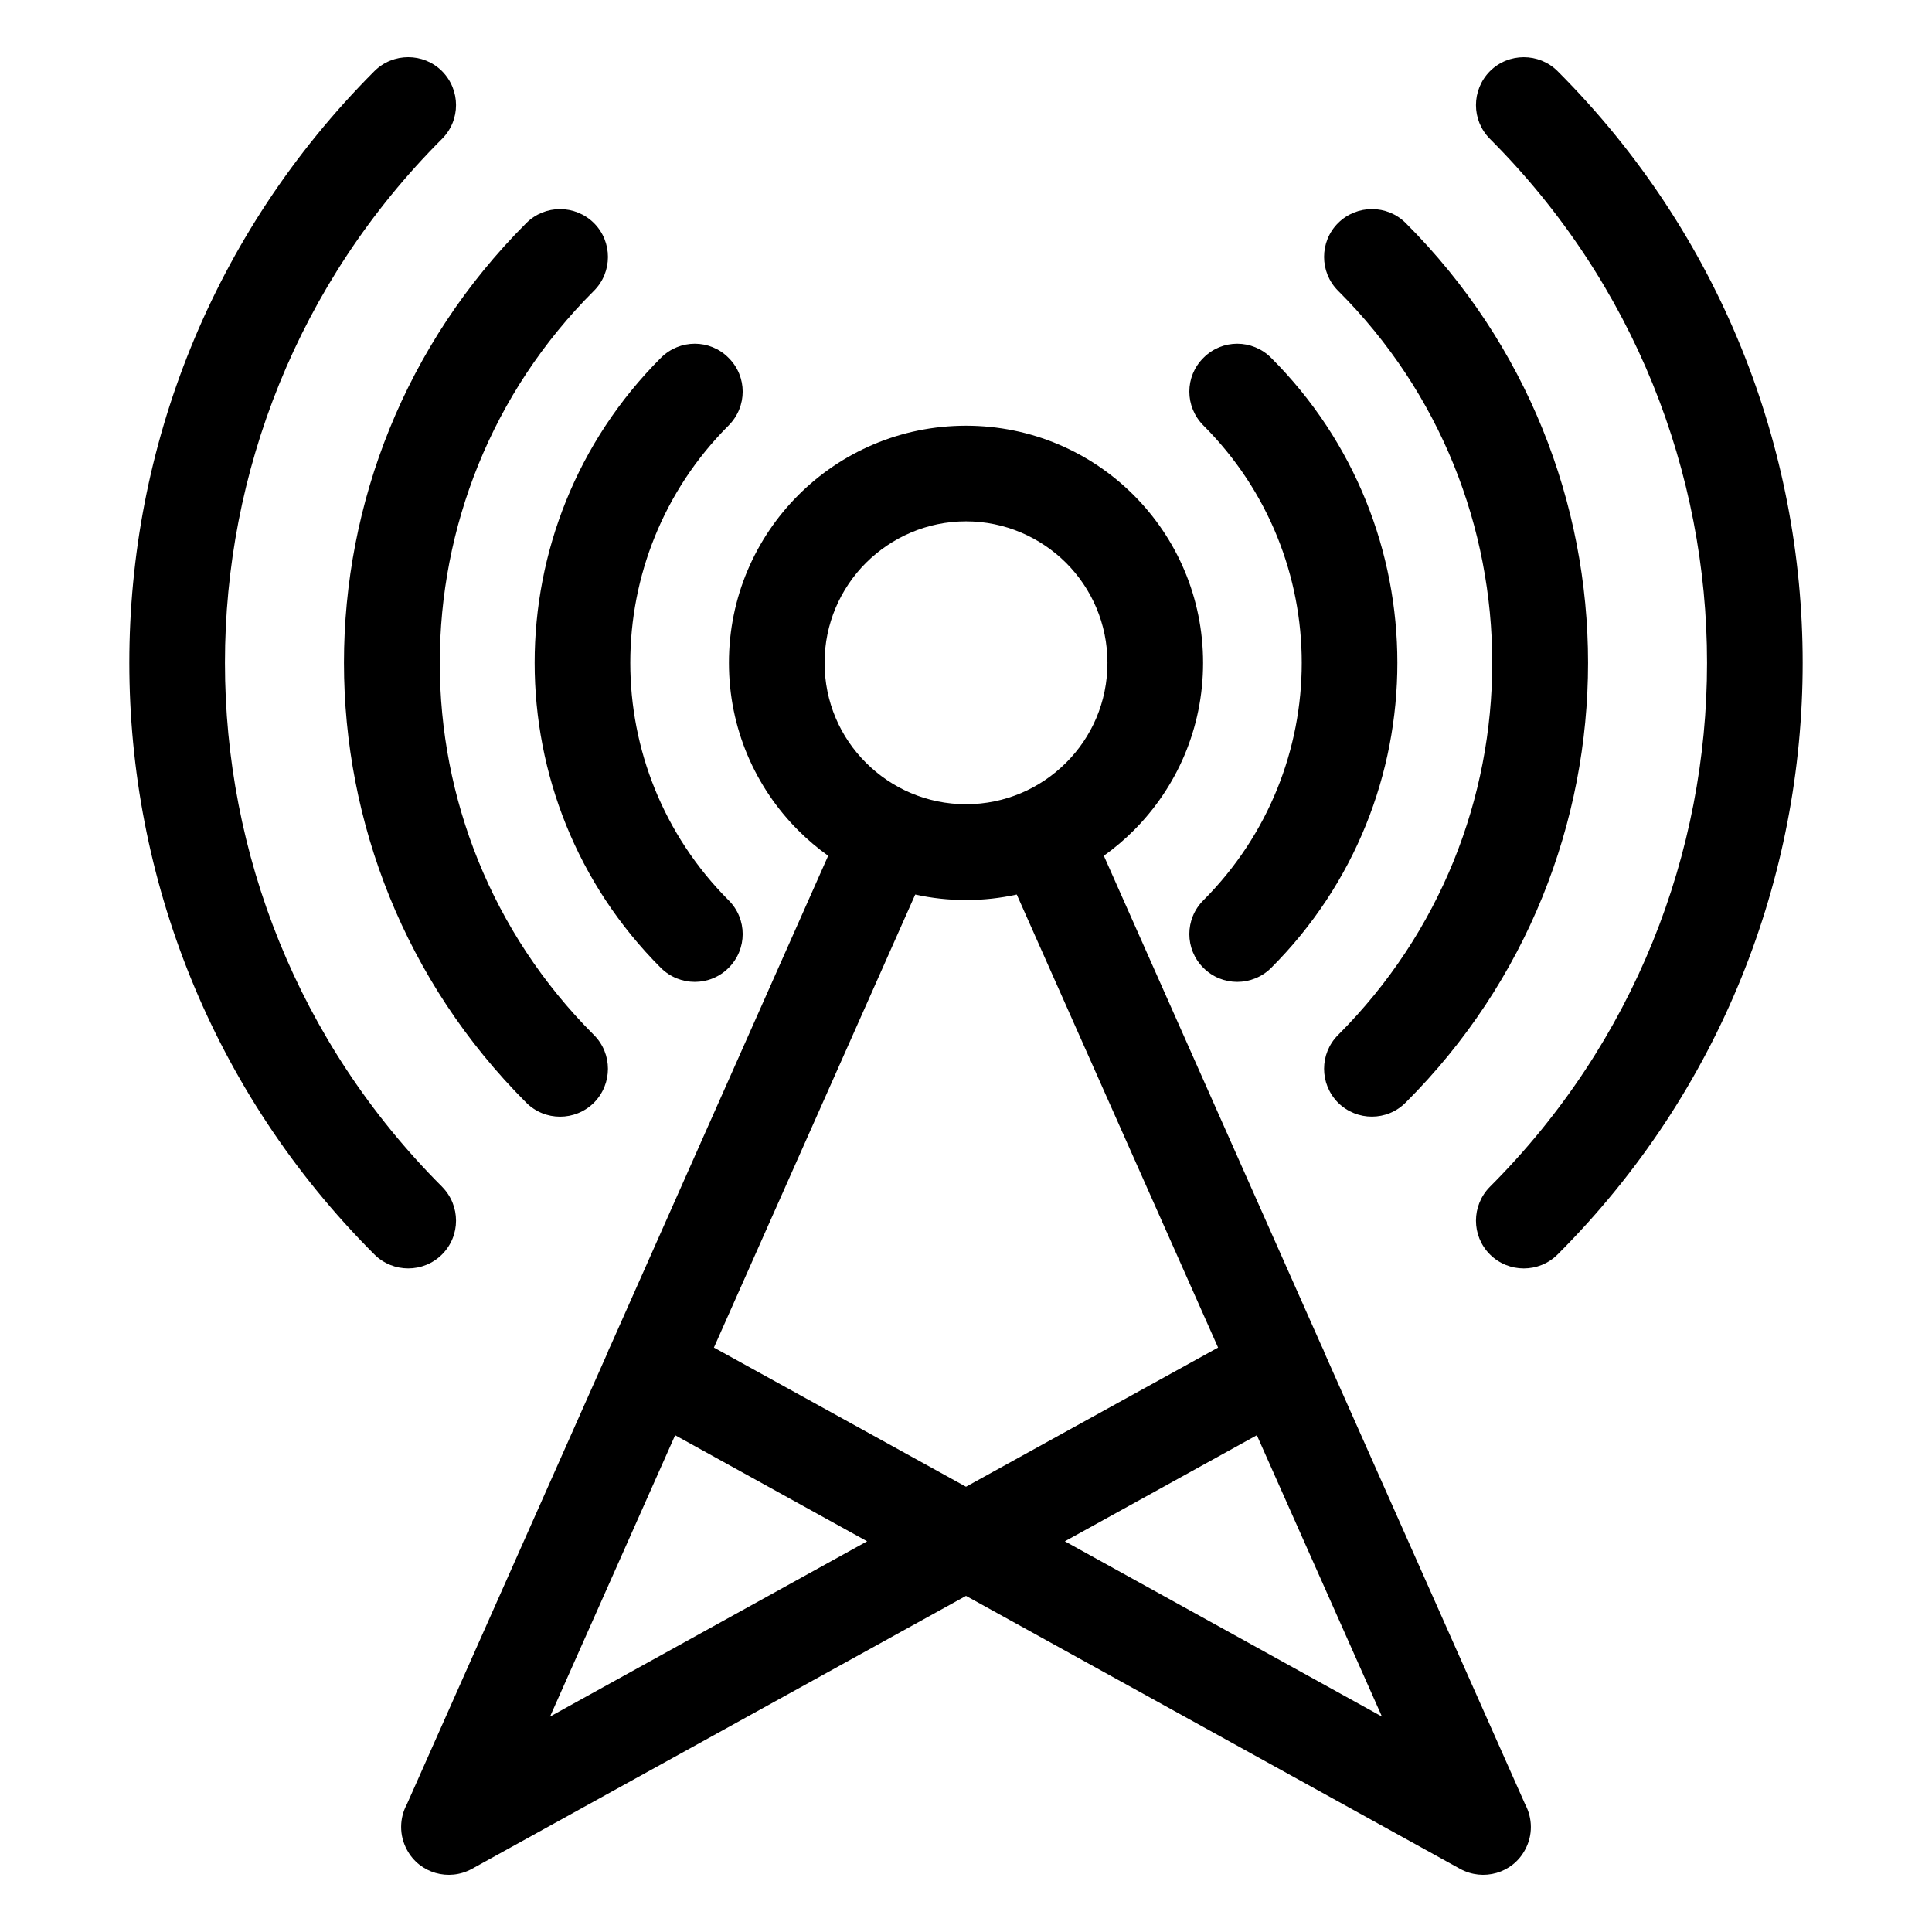
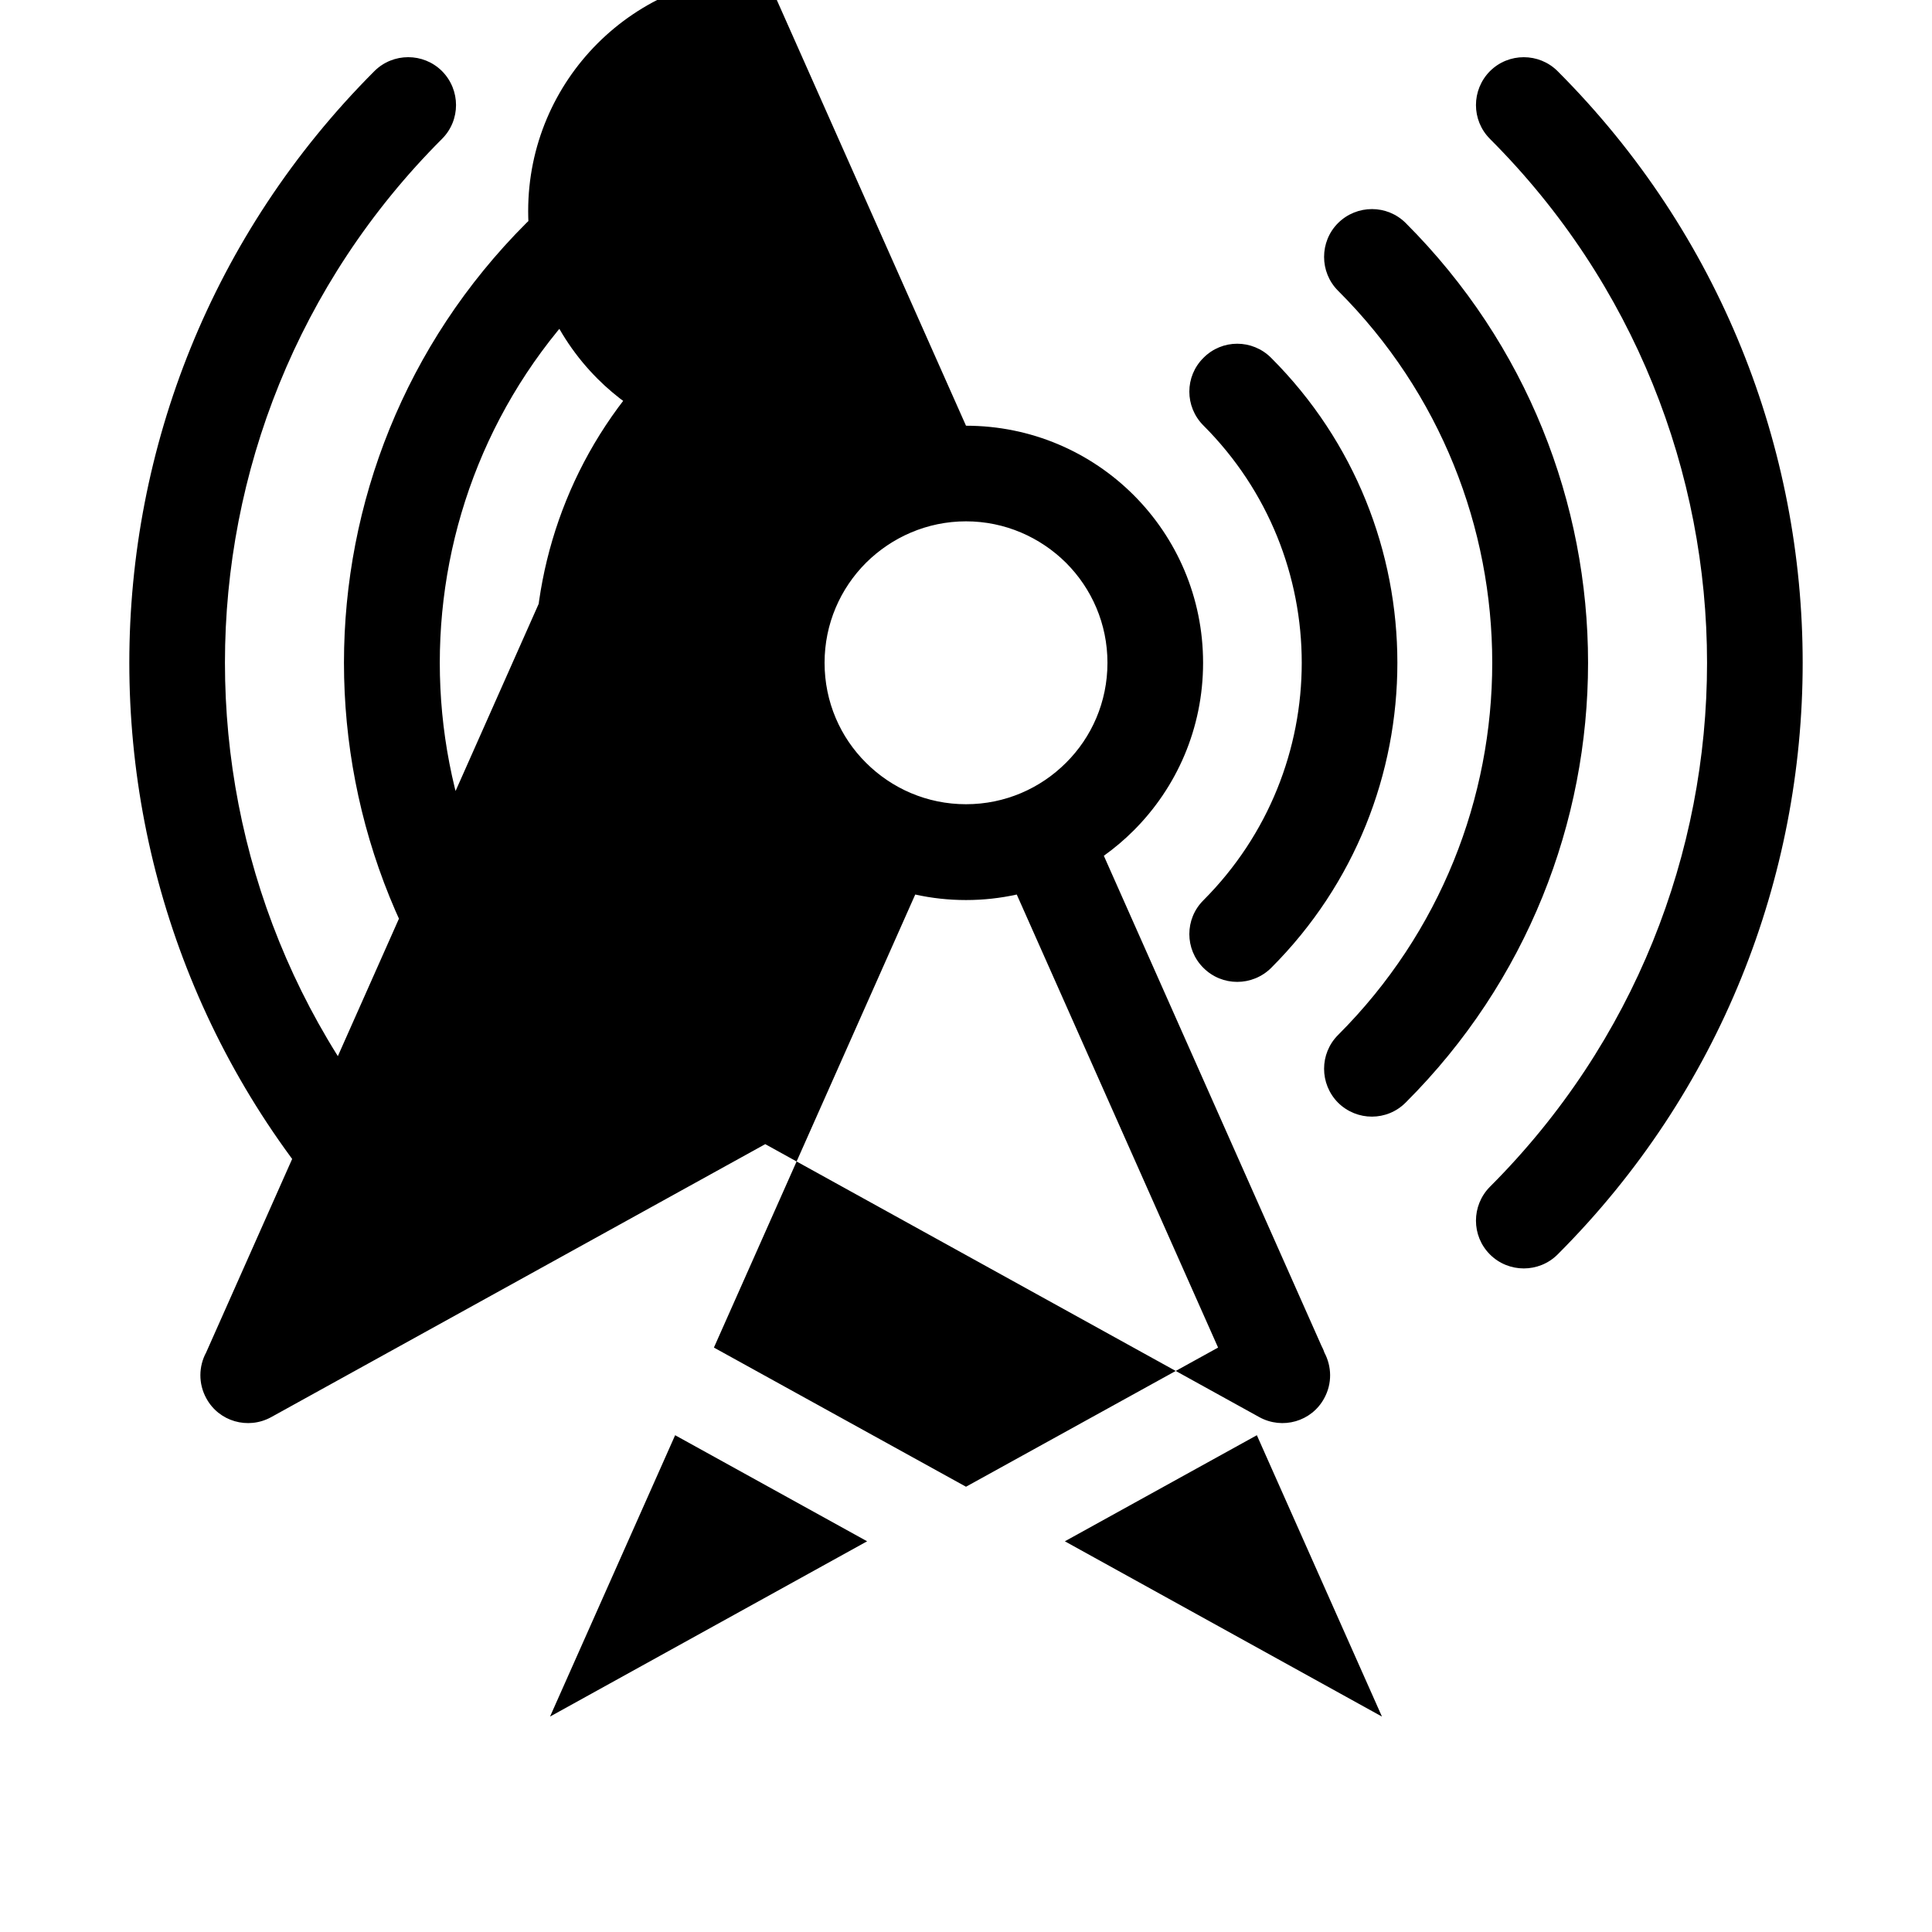
<svg xmlns="http://www.w3.org/2000/svg" fill="#000000" width="800px" height="800px" version="1.1" viewBox="144 144 512 512">
-   <path d="m400 256.82c17.332 0 33.051 7.004 44.438 18.391s18.391 27.105 18.391 44.438c0 17.383-7.004 33.051-18.391 44.438-2.469 2.469-5.09 4.684-7.91 6.699l57.637 129.78c0.301 0.605 0.605 1.211 0.805 1.863l53.203 119.71c1.965 3.68 2.117 8.211-0.051 12.141-3.324 6.144-11.035 8.363-17.18 4.988l-130.94-72.348-130.94 72.348c-6.144 3.375-13.855 1.16-17.18-4.988-2.168-3.93-2.016-8.516-0.051-12.141l53.203-119.71c0.203-0.656 0.504-1.258 0.805-1.863l57.637-129.78c-2.82-2.016-5.441-4.231-7.91-6.699-11.387-11.387-18.391-27.055-18.391-44.438 0-17.332 7.004-33.051 18.391-44.438s27.105-18.391 44.438-18.391zm-26.199 295.64-50.883-28.113-33.152 74.562 84.035-46.453zm103.28-28.113-50.883 28.113 84.035 46.453-33.152-74.562zm-77.082 13.652 66.805-36.879-53.352-120.06c-4.332 0.957-8.816 1.461-13.453 1.461s-9.117-0.504-13.453-1.461l-53.352 120.06zm138.85-357.2c-4.938-4.938-4.938-12.949 0-17.938 4.938-4.938 13-4.938 17.938 0 43.277 43.328 64.941 100.05 64.941 156.79s-21.664 113.51-64.941 156.79c-4.938 4.938-13 4.938-17.938 0s-4.938-12.949 0-17.938c38.34-38.34 57.535-88.57 57.535-138.85 0-50.23-19.195-100.51-57.535-138.85zm-277.7 277.7c4.938 4.988 4.938 13 0 17.938s-13 4.938-17.938 0c-43.277-43.277-64.941-100.05-64.941-156.79s21.664-113.46 64.941-156.79c4.938-4.938 13-4.938 17.938 0 4.938 4.988 4.938 13 0 17.938-38.34 38.34-57.535 88.621-57.535 138.85 0 50.281 19.195 100.51 57.535 138.85zm237.45-237.45c-4.938-4.938-4.938-13 0-17.938 4.988-4.938 13-4.938 17.938 0 32.195 32.195 48.316 74.363 48.316 116.53s-16.121 84.387-48.316 116.53c-4.938 4.988-12.949 4.988-17.938 0.051-4.938-4.988-4.938-13 0-17.938 27.258-27.258 40.859-62.926 40.859-98.645 0-35.668-13.602-71.391-40.859-98.594zm-197.19 197.24c4.938 4.938 4.938 12.949 0 17.938-4.988 4.938-13 4.938-17.938 0-32.195-32.195-48.316-74.414-48.316-116.58s16.121-84.336 48.316-116.53c4.938-4.938 12.949-4.938 17.938 0 4.938 4.938 4.938 13 0 17.938-27.258 27.207-40.859 62.926-40.859 98.594 0 35.719 13.602 71.391 40.859 98.645zm161.52-161.52c-4.988-4.988-4.988-13 0-17.938 4.938-4.988 12.949-4.988 17.938 0 22.32 22.32 33.453 51.59 33.453 80.812 0 29.27-11.133 58.543-33.453 80.863-4.988 4.938-13 4.938-17.938 0-4.988-4.938-4.988-13 0-17.938 17.332-17.383 26.047-40.152 26.047-62.926 0-22.773-8.715-45.543-26.047-62.875zm-125.85 125.8c4.988 4.938 4.988 13 0 17.938-4.938 4.938-12.949 4.938-17.938 0-22.32-22.32-33.453-51.59-33.453-80.863 0-29.223 11.133-58.492 33.453-80.812 4.988-4.988 13-4.988 17.938 0 4.988 4.938 4.988 12.949 0 17.938-17.332 17.332-26.047 40.102-26.047 62.875 0 22.773 8.715 45.543 26.047 62.926zm89.426-89.426c-6.801-6.75-16.172-10.984-26.5-10.984s-19.699 4.231-26.5 10.984c-6.801 6.801-10.984 16.172-10.984 26.5 0 10.379 4.18 19.75 10.984 26.5 6.801 6.801 16.172 10.984 26.5 10.984s19.699-4.18 26.5-10.984c6.801-6.75 10.984-16.121 10.984-26.5 0-10.328-4.18-19.699-10.984-26.5z" />
+   <path d="m400 256.82c17.332 0 33.051 7.004 44.438 18.391s18.391 27.105 18.391 44.438c0 17.383-7.004 33.051-18.391 44.438-2.469 2.469-5.09 4.684-7.91 6.699l57.637 129.78c0.301 0.605 0.605 1.211 0.805 1.863c1.965 3.68 2.117 8.211-0.051 12.141-3.324 6.144-11.035 8.363-17.18 4.988l-130.94-72.348-130.94 72.348c-6.144 3.375-13.855 1.16-17.18-4.988-2.168-3.93-2.016-8.516-0.051-12.141l53.203-119.71c0.203-0.656 0.504-1.258 0.805-1.863l57.637-129.78c-2.82-2.016-5.441-4.231-7.91-6.699-11.387-11.387-18.391-27.055-18.391-44.438 0-17.332 7.004-33.051 18.391-44.438s27.105-18.391 44.438-18.391zm-26.199 295.64-50.883-28.113-33.152 74.562 84.035-46.453zm103.28-28.113-50.883 28.113 84.035 46.453-33.152-74.562zm-77.082 13.652 66.805-36.879-53.352-120.06c-4.332 0.957-8.816 1.461-13.453 1.461s-9.117-0.504-13.453-1.461l-53.352 120.06zm138.85-357.2c-4.938-4.938-4.938-12.949 0-17.938 4.938-4.938 13-4.938 17.938 0 43.277 43.328 64.941 100.05 64.941 156.79s-21.664 113.51-64.941 156.79c-4.938 4.938-13 4.938-17.938 0s-4.938-12.949 0-17.938c38.34-38.34 57.535-88.57 57.535-138.85 0-50.23-19.195-100.51-57.535-138.85zm-277.7 277.7c4.938 4.988 4.938 13 0 17.938s-13 4.938-17.938 0c-43.277-43.277-64.941-100.05-64.941-156.79s21.664-113.46 64.941-156.79c4.938-4.938 13-4.938 17.938 0 4.938 4.988 4.938 13 0 17.938-38.34 38.34-57.535 88.621-57.535 138.85 0 50.281 19.195 100.51 57.535 138.85zm237.45-237.45c-4.938-4.938-4.938-13 0-17.938 4.988-4.938 13-4.938 17.938 0 32.195 32.195 48.316 74.363 48.316 116.53s-16.121 84.387-48.316 116.53c-4.938 4.988-12.949 4.988-17.938 0.051-4.938-4.988-4.938-13 0-17.938 27.258-27.258 40.859-62.926 40.859-98.645 0-35.668-13.602-71.391-40.859-98.594zm-197.19 197.24c4.938 4.938 4.938 12.949 0 17.938-4.988 4.938-13 4.938-17.938 0-32.195-32.195-48.316-74.414-48.316-116.58s16.121-84.336 48.316-116.53c4.938-4.938 12.949-4.938 17.938 0 4.938 4.938 4.938 13 0 17.938-27.258 27.207-40.859 62.926-40.859 98.594 0 35.719 13.602 71.391 40.859 98.645zm161.52-161.52c-4.988-4.988-4.988-13 0-17.938 4.938-4.988 12.949-4.988 17.938 0 22.32 22.32 33.453 51.59 33.453 80.812 0 29.27-11.133 58.543-33.453 80.863-4.988 4.938-13 4.938-17.938 0-4.988-4.938-4.988-13 0-17.938 17.332-17.383 26.047-40.152 26.047-62.926 0-22.773-8.715-45.543-26.047-62.875zm-125.85 125.8c4.988 4.938 4.988 13 0 17.938-4.938 4.938-12.949 4.938-17.938 0-22.32-22.32-33.453-51.59-33.453-80.863 0-29.223 11.133-58.492 33.453-80.812 4.988-4.988 13-4.988 17.938 0 4.988 4.938 4.988 12.949 0 17.938-17.332 17.332-26.047 40.102-26.047 62.875 0 22.773 8.715 45.543 26.047 62.926zm89.426-89.426c-6.801-6.75-16.172-10.984-26.5-10.984s-19.699 4.231-26.5 10.984c-6.801 6.801-10.984 16.172-10.984 26.5 0 10.379 4.18 19.75 10.984 26.5 6.801 6.801 16.172 10.984 26.5 10.984s19.699-4.18 26.5-10.984c6.801-6.75 10.984-16.121 10.984-26.5 0-10.328-4.18-19.699-10.984-26.5z" />
</svg>